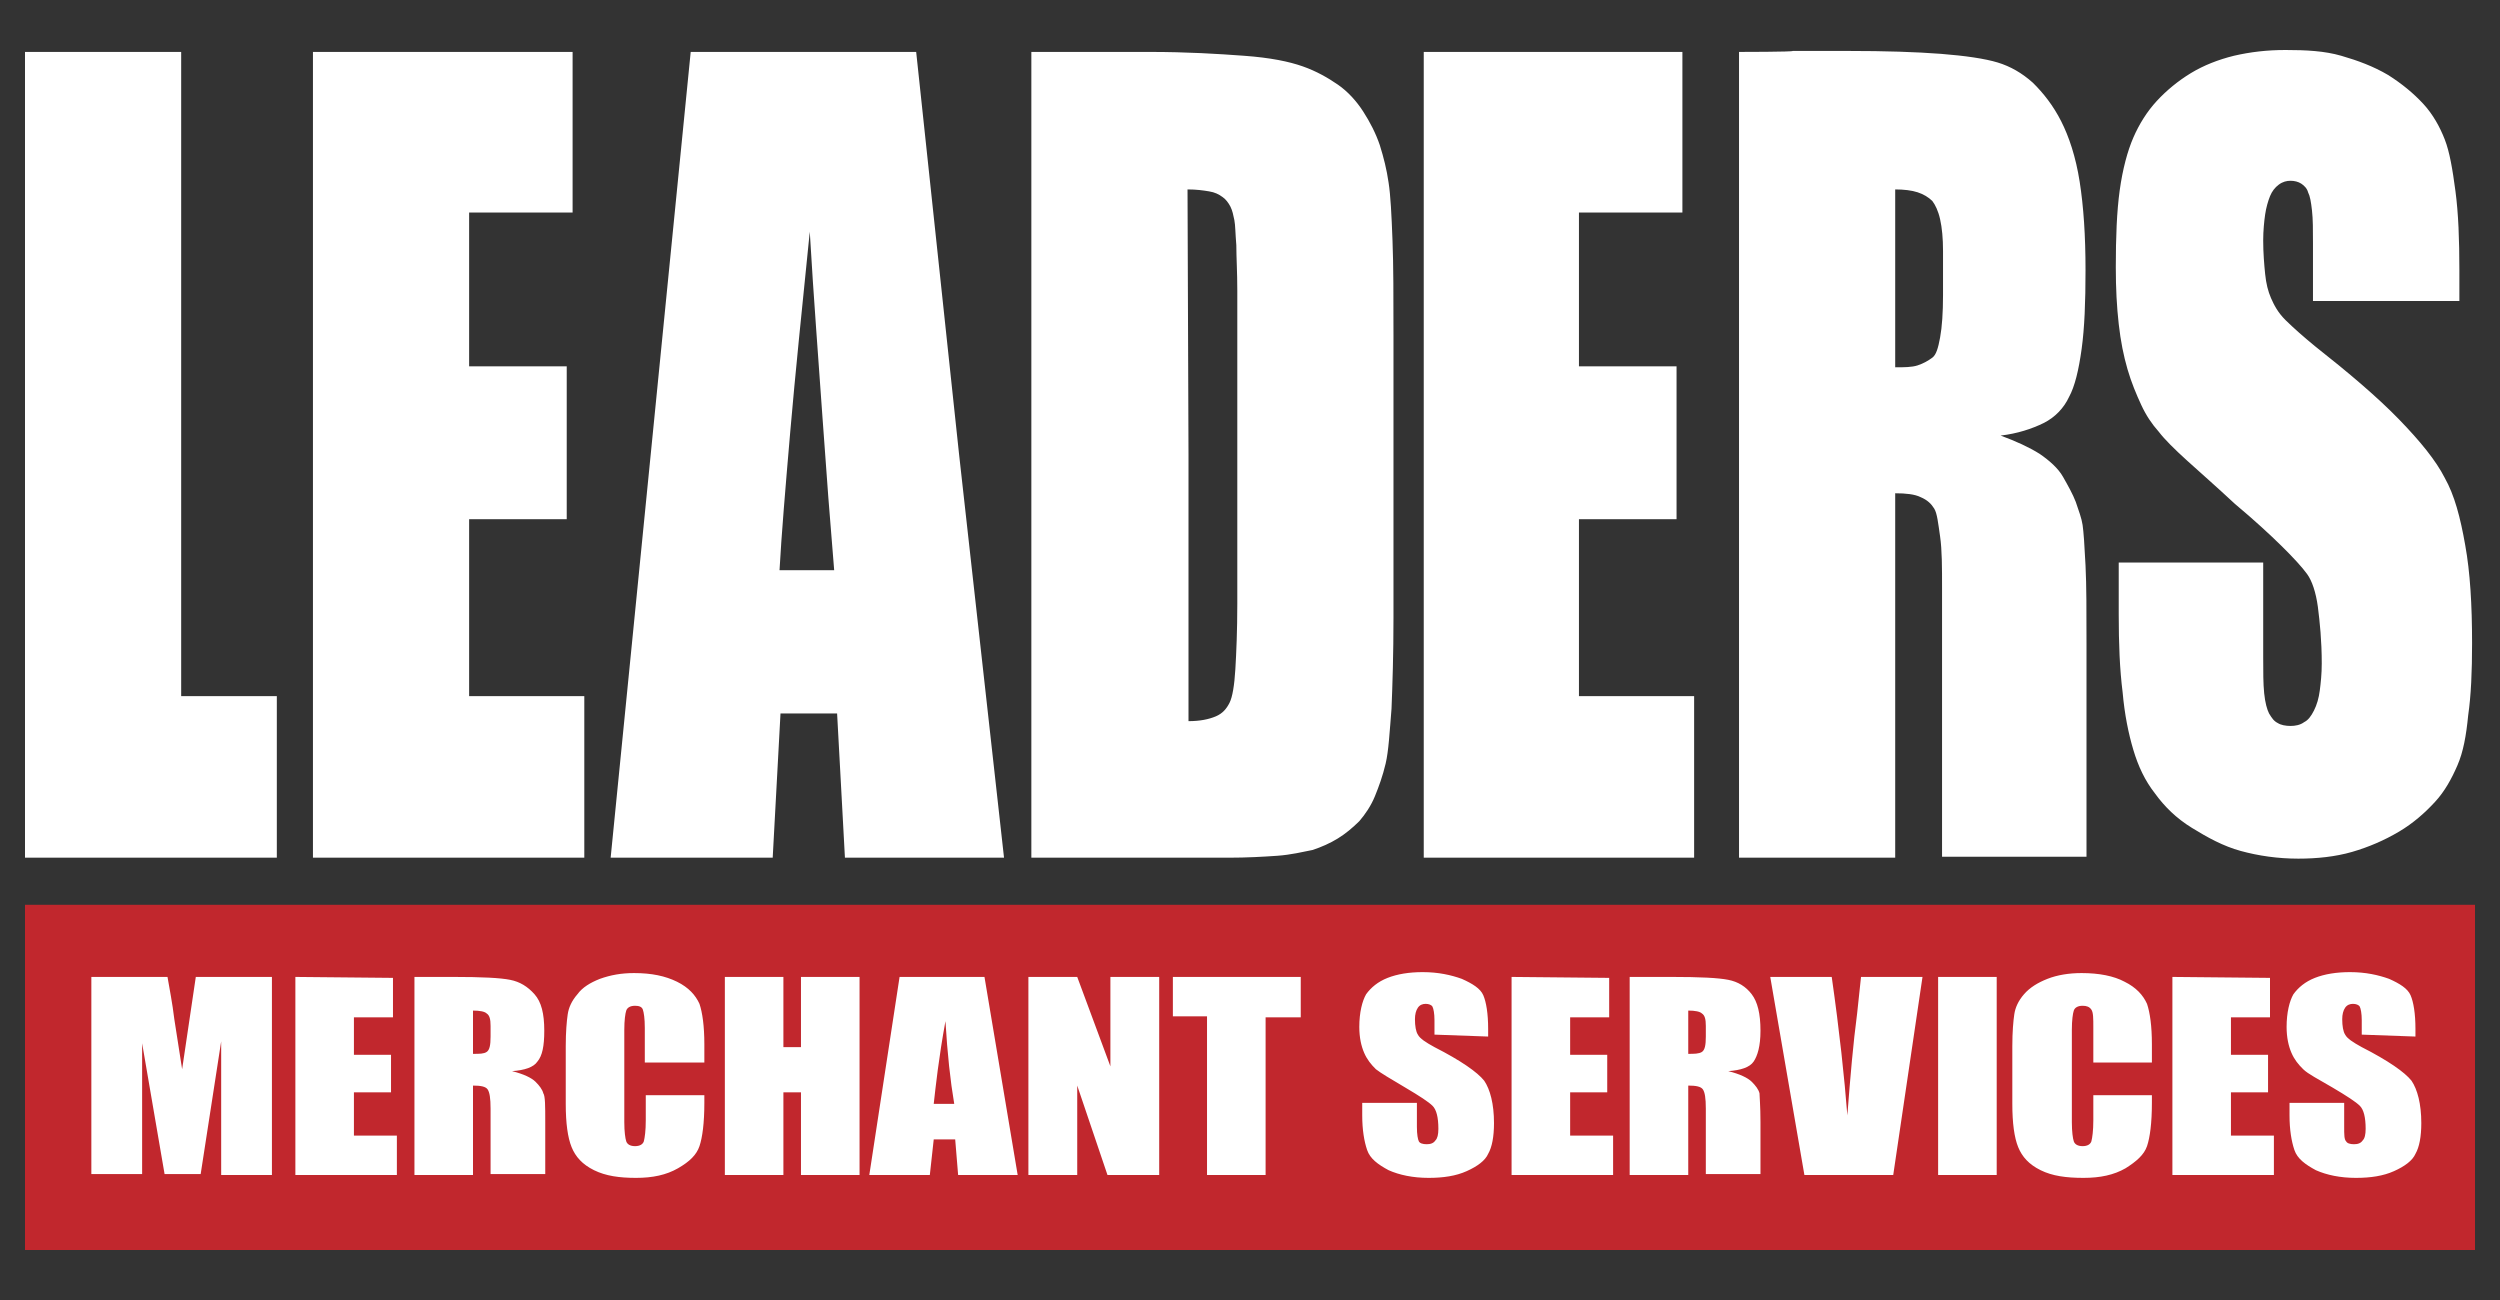
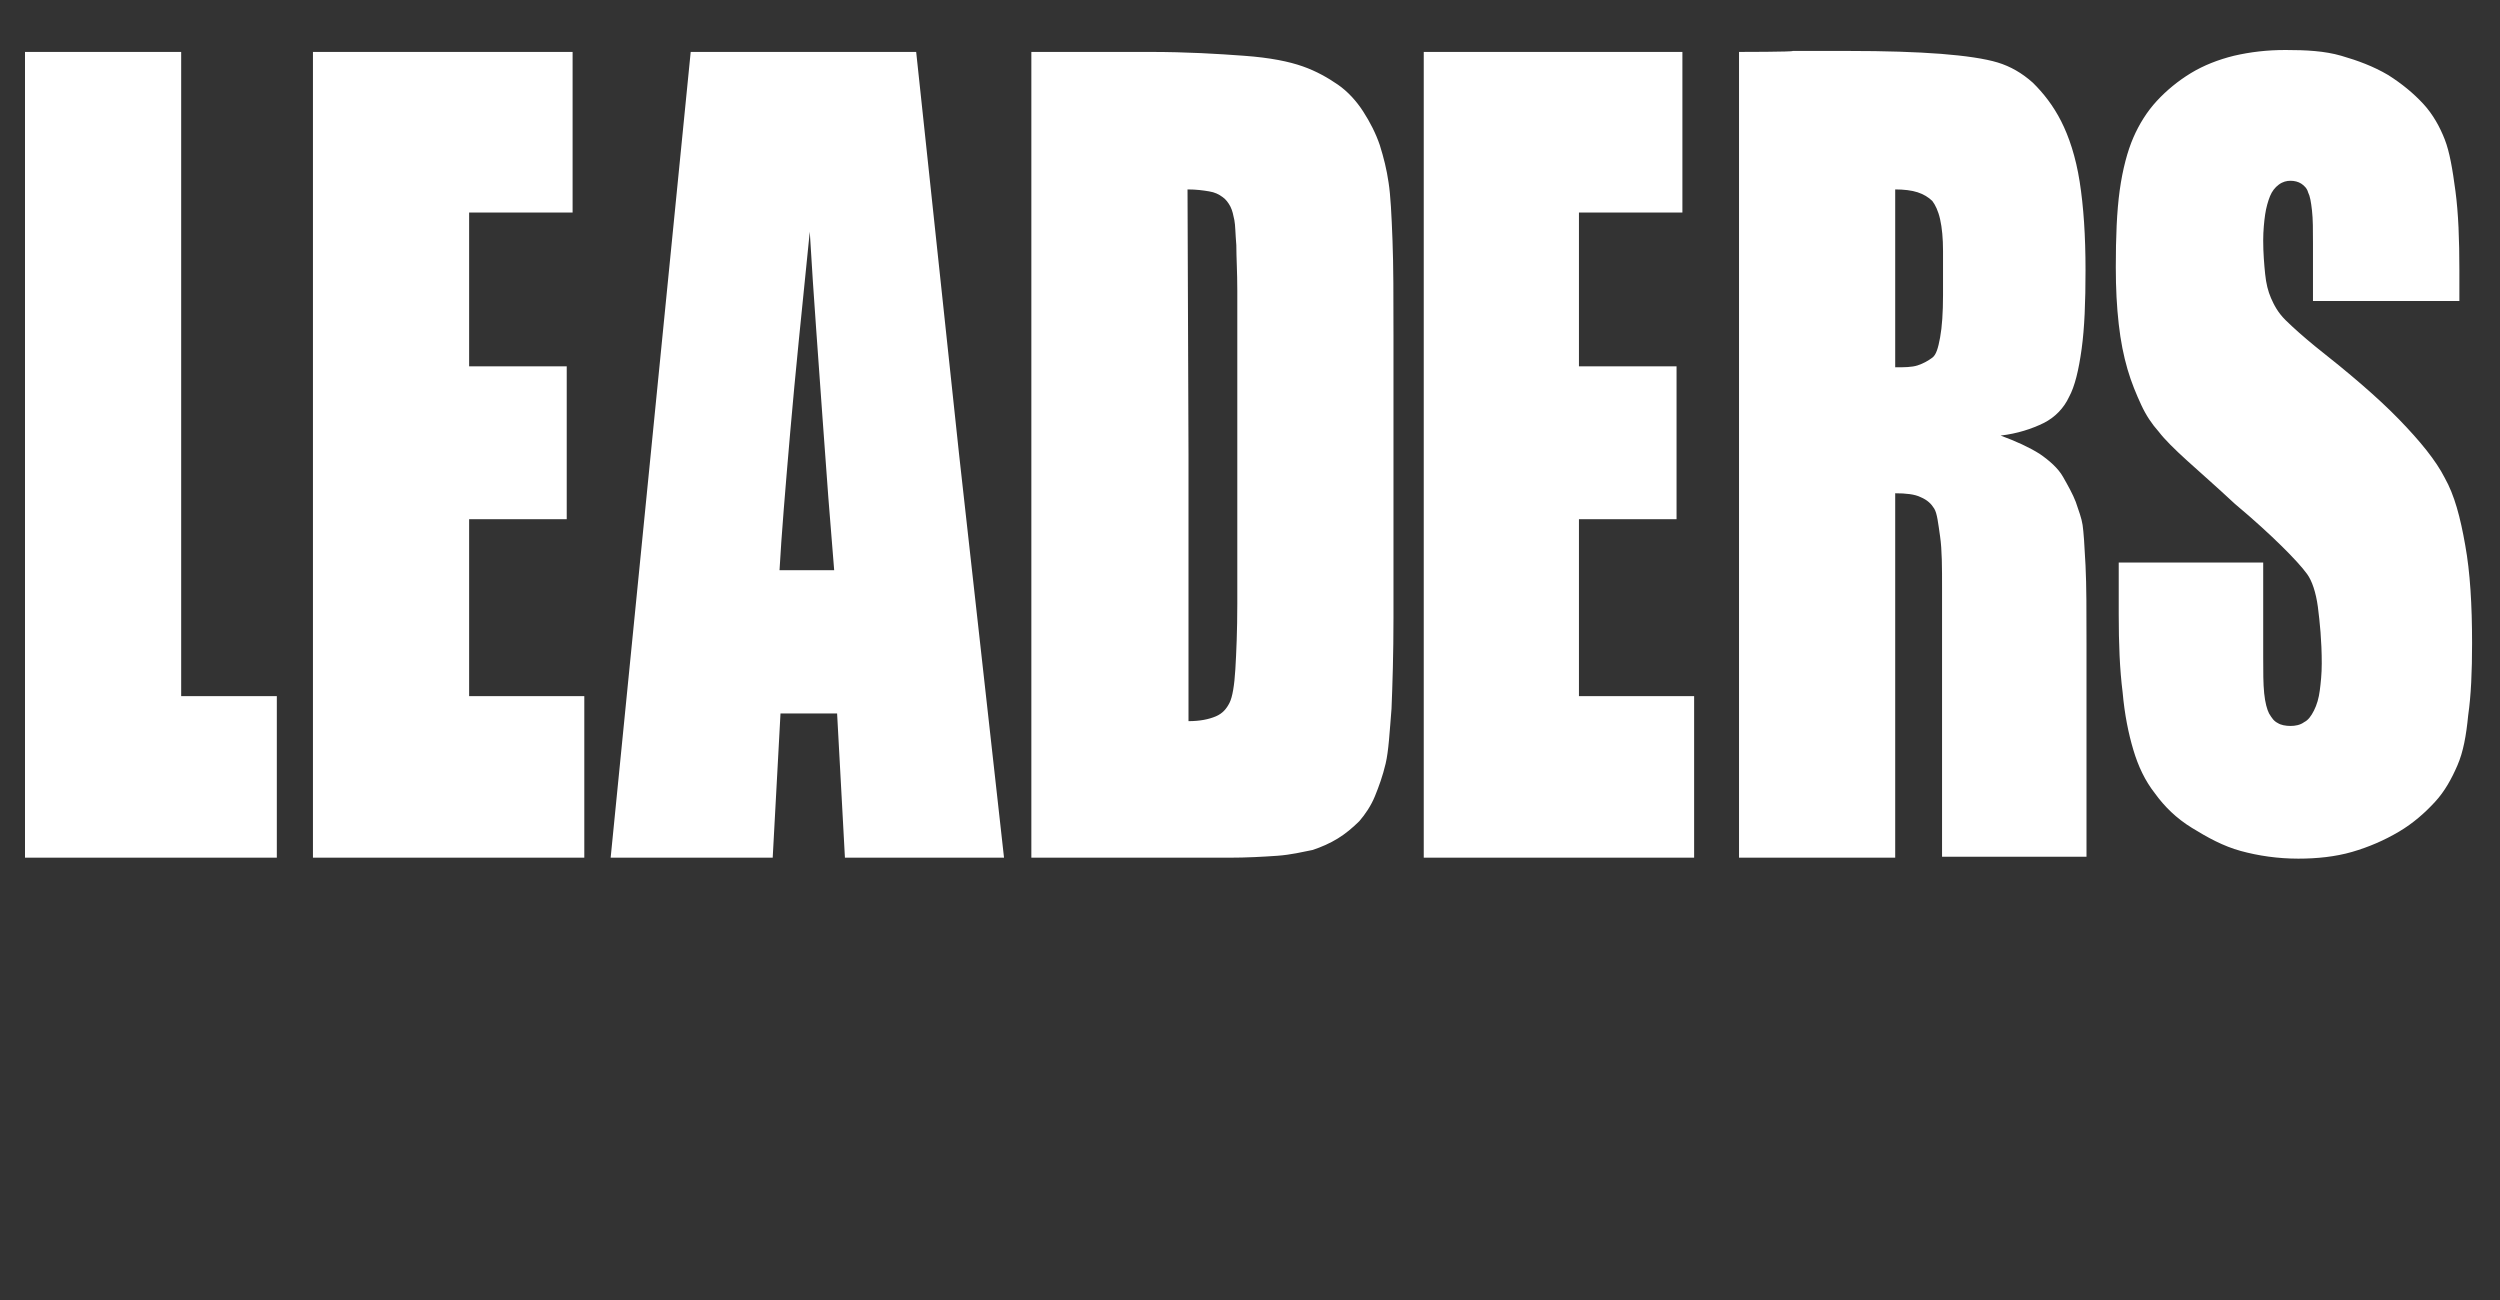
<svg xmlns="http://www.w3.org/2000/svg" preserveAspectRatio="none" width="100%" height="100%" overflow="visible" style="display: block;" viewBox="0 0 100 52" fill="none">
  <rect x="0" y="0" width="100" height="52" fill="#333333" stroke="none" />
  <g id="LMS_Logo-1 1">
-     <path id="Vector" d="M99 36.192H1V50H99V36.192Z" fill="#C1272D" />
    <g id="Group">
-       <path id="Vector_2" d="M10.877 39.077V47H8.847V41.654L8.027 46.962H6.583L5.685 41.731V46.962H3.654V39.077H6.7C6.778 39.539 6.895 40.115 6.973 40.769L7.285 42.769L7.832 39.077H10.877ZM11.815 39.077V47H15.875V45.423H14.157V43.693H15.641V42.193H14.157V40.693H15.719V39.115L11.815 39.077ZM18.92 40.423C19.194 40.423 19.389 40.462 19.467 40.539C19.584 40.615 19.623 40.769 19.623 41.039V41.462C19.623 41.808 19.584 42 19.467 42.077C19.35 42.154 19.194 42.154 18.92 42.154V40.423ZM16.578 39.077V47H18.92V43.423C19.233 43.423 19.428 43.462 19.506 43.577C19.584 43.693 19.623 43.923 19.623 44.346V46.962H21.81V44.885C21.81 44.231 21.81 43.846 21.732 43.731C21.692 43.577 21.575 43.423 21.419 43.269C21.263 43.115 20.951 42.962 20.482 42.846C20.99 42.808 21.341 42.693 21.497 42.462C21.692 42.231 21.771 41.846 21.771 41.231C21.771 40.539 21.654 40.077 21.38 39.769C21.107 39.462 20.794 39.269 20.404 39.193C20.014 39.115 19.272 39.077 18.14 39.077H16.578ZM28.174 42.5V41.769C28.174 41.039 28.096 40.5 27.979 40.154C27.822 39.808 27.549 39.5 27.081 39.269C26.612 39.039 26.066 38.923 25.363 38.923C24.855 38.923 24.426 39 23.996 39.154C23.606 39.308 23.293 39.5 23.098 39.769C22.864 40.039 22.747 40.308 22.708 40.577C22.669 40.846 22.63 41.269 22.63 41.846V44.154C22.63 44.923 22.708 45.5 22.864 45.885C23.02 46.269 23.293 46.577 23.762 46.808C24.23 47.039 24.777 47.115 25.441 47.115C26.105 47.115 26.651 47 27.12 46.731C27.588 46.462 27.861 46.193 27.979 45.846C28.096 45.5 28.174 44.923 28.174 44.115V43.808H25.831V44.808C25.831 45.231 25.792 45.5 25.753 45.654C25.714 45.769 25.597 45.846 25.402 45.846C25.206 45.846 25.089 45.769 25.05 45.654C25.011 45.539 24.972 45.269 24.972 44.885V41.193C24.972 40.808 25.011 40.539 25.05 40.423C25.089 40.308 25.206 40.231 25.402 40.231C25.558 40.231 25.675 40.269 25.714 40.385C25.753 40.5 25.792 40.731 25.792 41.115V42.5H28.174ZM34.382 39.077H32.039V41.885H31.336V39.077H28.994V47H31.336V43.693H32.039V47H34.382V39.077ZM38.169 44.154H37.349C37.427 43.462 37.544 42.346 37.818 40.846C37.896 42.154 38.013 43.231 38.169 44.154ZM39.379 39.077H35.983L34.772 47H37.193L37.349 45.577H38.208L38.325 47H40.707L39.379 39.077ZM46.368 39.077H44.416V42.654L43.089 39.077H41.136V47H43.089V43.423L44.299 47H46.368V39.077ZM52.03 39.077H46.915V40.654H48.281V47H50.624V40.693H52.03V39.077ZM59.526 41.462V41.154C59.526 40.539 59.448 40.077 59.331 39.808C59.214 39.539 58.901 39.346 58.472 39.154C58.042 39 57.535 38.885 56.91 38.885C56.364 38.885 55.895 38.962 55.505 39.115C55.114 39.269 54.841 39.5 54.645 39.769C54.489 40.039 54.372 40.5 54.372 41.077C54.372 41.5 54.45 41.846 54.567 42.115C54.685 42.385 54.841 42.577 55.036 42.769C55.231 42.923 55.622 43.154 56.207 43.5C56.793 43.846 57.144 44.077 57.3 44.231C57.457 44.385 57.535 44.693 57.535 45.154C57.535 45.385 57.496 45.539 57.418 45.615C57.34 45.731 57.222 45.769 57.066 45.769C56.91 45.769 56.793 45.731 56.754 45.654C56.715 45.577 56.676 45.385 56.676 45.077V44.115H54.489V44.615C54.489 45.193 54.567 45.654 54.685 46C54.802 46.346 55.114 46.577 55.544 46.808C55.973 47 56.52 47.115 57.144 47.115C57.73 47.115 58.238 47.039 58.667 46.846C59.096 46.654 59.409 46.423 59.526 46.154C59.682 45.885 59.76 45.462 59.76 44.923C59.76 44.154 59.604 43.577 59.37 43.231C59.096 42.885 58.433 42.423 57.379 41.885C57.027 41.693 56.793 41.539 56.715 41.385C56.637 41.269 56.598 41.039 56.598 40.769C56.598 40.577 56.637 40.423 56.715 40.308C56.793 40.193 56.91 40.154 57.027 40.154C57.144 40.154 57.261 40.193 57.3 40.269C57.34 40.346 57.379 40.539 57.379 40.808V41.385L59.526 41.462ZM60.463 39.077V47H64.524V45.423H62.806V43.693H64.289V42.193H62.806V40.693H64.367V39.115L60.463 39.077ZM67.53 40.423C67.803 40.423 67.999 40.462 68.077 40.539C68.194 40.615 68.233 40.769 68.233 41.039V41.462C68.233 41.808 68.194 42 68.077 42.077C67.96 42.154 67.764 42.154 67.53 42.154V40.423ZM65.187 39.077V47H67.53V43.423C67.842 43.423 68.038 43.462 68.116 43.577C68.194 43.693 68.233 43.923 68.233 44.346V46.962H70.419V44.885C70.419 44.231 70.38 43.846 70.38 43.731C70.341 43.577 70.224 43.423 70.068 43.269C69.912 43.115 69.599 42.962 69.131 42.846C69.638 42.808 69.99 42.693 70.146 42.462C70.302 42.231 70.419 41.846 70.419 41.231C70.419 40.539 70.302 40.077 70.068 39.769C69.834 39.462 69.521 39.269 69.131 39.193C68.74 39.115 67.999 39.077 66.866 39.077H65.187ZM76.9 39.077H74.441L74.285 40.539C74.128 41.731 74.011 43.077 73.894 44.615C73.777 43.115 73.582 41.269 73.269 39.077H70.81L72.176 47H75.729L76.9 39.077ZM79.868 39.077H77.525V47H79.868V39.077ZM86.076 42.5V41.769C86.076 41.039 85.998 40.5 85.881 40.154C85.724 39.808 85.451 39.5 84.983 39.269C84.553 39.039 83.967 38.923 83.265 38.923C82.757 38.923 82.289 39 81.898 39.154C81.508 39.308 81.195 39.5 80.961 39.769C80.727 40.039 80.61 40.308 80.571 40.577C80.532 40.846 80.493 41.269 80.493 41.846V44.154C80.493 44.923 80.571 45.5 80.727 45.885C80.883 46.269 81.156 46.577 81.625 46.808C82.093 47.039 82.64 47.115 83.343 47.115C84.007 47.115 84.553 47 85.022 46.731C85.451 46.462 85.763 46.193 85.881 45.846C85.998 45.5 86.076 44.923 86.076 44.115V43.808H83.733V44.808C83.733 45.231 83.694 45.5 83.655 45.654C83.616 45.769 83.499 45.846 83.304 45.846C83.109 45.846 82.991 45.769 82.952 45.654C82.913 45.539 82.874 45.269 82.874 44.885V41.193C82.874 40.808 82.913 40.539 82.952 40.423C82.991 40.308 83.109 40.231 83.304 40.231C83.46 40.231 83.577 40.269 83.655 40.385C83.733 40.5 83.733 40.731 83.733 41.115V42.5H86.076ZM86.896 39.077V47H90.956V45.423H89.238V43.693H90.722V42.193H89.238V40.693H90.8V39.115L86.896 39.077ZM96.618 41.462V41.154C96.618 40.539 96.54 40.077 96.422 39.808C96.305 39.539 95.993 39.346 95.564 39.154C95.134 39 94.626 38.885 94.002 38.885C93.455 38.885 92.987 38.962 92.596 39.115C92.206 39.269 91.932 39.5 91.737 39.769C91.581 40.039 91.464 40.5 91.464 41.077C91.464 41.5 91.542 41.846 91.659 42.115C91.776 42.385 91.932 42.577 92.128 42.769C92.323 42.962 92.713 43.154 93.299 43.5C93.885 43.846 94.236 44.077 94.392 44.231C94.548 44.385 94.626 44.693 94.626 45.154C94.626 45.385 94.587 45.539 94.509 45.615C94.431 45.731 94.314 45.769 94.158 45.769C94.002 45.769 93.885 45.731 93.846 45.654C93.767 45.577 93.767 45.385 93.767 45.077V44.115H91.581V44.615C91.581 45.193 91.659 45.654 91.776 46C91.893 46.346 92.206 46.577 92.635 46.808C93.065 47 93.611 47.115 94.236 47.115C94.822 47.115 95.329 47.039 95.759 46.846C96.188 46.654 96.501 46.423 96.618 46.154C96.774 45.885 96.852 45.462 96.852 44.923C96.852 44.154 96.696 43.577 96.462 43.231C96.188 42.885 95.524 42.423 94.47 41.885C94.119 41.693 93.885 41.539 93.806 41.385C93.728 41.269 93.689 41.039 93.689 40.769C93.689 40.577 93.728 40.423 93.806 40.308C93.885 40.193 94.002 40.154 94.119 40.154C94.236 40.154 94.353 40.193 94.392 40.269C94.431 40.346 94.47 40.539 94.47 40.808V41.385L96.618 41.462Z" fill="white" />
      <path id="Vector_3" d="M7.247 2.077V27.846H11.073V34.308H1V2.077H7.247ZM12.518 2.077V34.308H23.372V27.846H18.765V20.769H22.669V14.654H18.765V8.5H22.904V2.077H12.518ZM33.367 22.808H31.181C31.259 21.385 31.415 19.538 31.61 17.269C31.806 15 32.079 12.346 32.391 9.269C32.547 11.961 32.743 14.423 32.899 16.692C33.055 18.923 33.211 20.962 33.367 22.808ZM36.647 2.077H27.628L26.027 18.192L24.426 34.308H30.908L31.064 31.423L31.22 28.538H33.484L33.641 31.423L33.797 34.308H40.161L38.365 18.192L36.647 2.077ZM47.501 7.577C47.853 7.577 48.126 7.615 48.36 7.654C48.594 7.692 48.751 7.769 48.907 7.885C49.024 7.962 49.141 8.115 49.219 8.269C49.297 8.423 49.336 8.615 49.375 8.808C49.414 9 49.414 9.346 49.453 9.808C49.453 10.269 49.492 10.885 49.492 11.615V24.154C49.492 25.231 49.453 26.115 49.414 26.769C49.375 27.423 49.297 27.885 49.18 28.115C49.063 28.346 48.907 28.538 48.633 28.654C48.36 28.769 48.009 28.846 47.54 28.846V18.192L47.501 7.577ZM41.254 2.077V34.308H49.141C49.883 34.308 50.547 34.269 51.093 34.231C51.64 34.192 52.108 34.077 52.499 34C52.85 33.885 53.202 33.731 53.514 33.538C53.826 33.346 54.1 33.115 54.373 32.846C54.607 32.577 54.841 32.231 54.998 31.846C55.154 31.462 55.31 31.038 55.427 30.538C55.544 30.038 55.583 29.308 55.661 28.346C55.7 27.385 55.739 26.154 55.739 24.731V13.423C55.739 11.885 55.739 10.615 55.7 9.615C55.661 8.577 55.622 7.808 55.544 7.308C55.466 6.769 55.349 6.308 55.193 5.808C55.037 5.346 54.802 4.885 54.529 4.462C54.256 4.038 53.904 3.654 53.514 3.385C53.123 3.115 52.655 2.846 52.108 2.654C51.562 2.462 50.82 2.308 49.766 2.231C48.712 2.154 47.501 2.077 45.978 2.077H43.636H41.254ZM56.95 2.077V34.308H67.765V27.846H63.158V20.769H67.062V14.654H63.158V8.5H67.296V2.077H56.95ZM75.808 7.577C76.159 7.577 76.472 7.615 76.706 7.692C76.94 7.769 77.135 7.885 77.292 8.038C77.409 8.192 77.526 8.423 77.604 8.769C77.682 9.115 77.721 9.538 77.721 10.039V11.808C77.721 12.5 77.682 13.077 77.604 13.5C77.526 13.923 77.448 14.192 77.292 14.308C77.135 14.423 76.94 14.539 76.706 14.615C76.472 14.692 76.159 14.692 75.808 14.692V7.577ZM69.561 2.077V34.308H75.808V19.731C76.237 19.731 76.589 19.769 76.823 19.885C77.096 20 77.253 20.154 77.37 20.346C77.487 20.538 77.526 20.923 77.604 21.462C77.682 22 77.682 22.692 77.682 23.538V34.269H83.46V25.769C83.46 24.462 83.461 23.423 83.421 22.615C83.382 21.808 83.343 21.269 83.304 21C83.265 20.731 83.148 20.423 83.031 20.077C82.914 19.769 82.719 19.423 82.523 19.077C82.328 18.731 81.977 18.423 81.586 18.154C81.157 17.885 80.649 17.654 80.025 17.423C80.688 17.346 81.274 17.154 81.743 16.923C82.211 16.692 82.562 16.308 82.758 15.885C82.992 15.461 83.148 14.808 83.265 13.961C83.382 13.115 83.421 12.077 83.421 10.808C83.421 9.423 83.343 8.269 83.187 7.269C83.031 6.269 82.758 5.462 82.445 4.846C82.133 4.231 81.743 3.731 81.313 3.308C80.884 2.923 80.415 2.654 79.908 2.5C79.4 2.346 78.619 2.231 77.643 2.154C76.628 2.077 75.418 2.038 73.934 2.038H71.708C71.747 2.077 69.561 2.077 69.561 2.077ZM98.375 12.039V10.808C98.375 9.577 98.336 8.538 98.219 7.654C98.102 6.769 97.985 6.077 97.79 5.577C97.594 5.077 97.321 4.577 96.931 4.154C96.54 3.731 96.072 3.346 95.525 3C94.939 2.654 94.315 2.423 93.651 2.231C92.987 2.038 92.245 2 91.425 2C90.684 2 90.02 2.077 89.356 2.231C88.731 2.385 88.146 2.615 87.638 2.923C87.131 3.231 86.662 3.615 86.272 4.038C85.881 4.462 85.569 4.962 85.335 5.5C85.1 6.038 84.905 6.769 84.788 7.615C84.671 8.462 84.632 9.5 84.632 10.692C84.632 11.539 84.671 12.269 84.749 12.961C84.827 13.654 84.944 14.231 85.1 14.769C85.257 15.308 85.452 15.769 85.647 16.192C85.842 16.615 86.076 16.962 86.35 17.269C86.584 17.577 86.975 17.962 87.482 18.423C87.99 18.885 88.653 19.462 89.395 20.154C90.176 20.808 90.801 21.385 91.269 21.846C91.738 22.308 92.089 22.692 92.284 22.962C92.48 23.231 92.636 23.692 92.714 24.269C92.792 24.885 92.87 25.615 92.87 26.538C92.87 26.962 92.831 27.308 92.792 27.615C92.753 27.923 92.675 28.192 92.558 28.423C92.441 28.654 92.323 28.808 92.167 28.885C92.011 29 91.816 29.038 91.621 29.038C91.425 29.038 91.23 29 91.113 28.923C90.957 28.846 90.879 28.731 90.762 28.538C90.684 28.385 90.606 28.115 90.567 27.731C90.528 27.346 90.528 26.885 90.528 26.269V22.5H84.749V24.577C84.749 25.731 84.788 26.769 84.905 27.692C84.983 28.577 85.139 29.346 85.335 30C85.53 30.654 85.803 31.231 86.194 31.731C86.584 32.269 87.053 32.731 87.677 33.115C88.302 33.5 88.927 33.846 89.629 34.038C90.332 34.231 91.113 34.346 91.933 34.346C92.675 34.346 93.417 34.269 94.081 34.077C94.744 33.885 95.369 33.615 95.955 33.269C96.54 32.923 97.009 32.5 97.399 32.077C97.79 31.654 98.063 31.154 98.297 30.615C98.531 30.077 98.649 29.423 98.727 28.615C98.844 27.808 98.883 26.846 98.883 25.731C98.883 24.192 98.805 22.885 98.609 21.808C98.414 20.692 98.18 19.808 97.79 19.115C97.438 18.423 96.814 17.654 95.955 16.769C95.096 15.885 93.963 14.923 92.597 13.846C92.128 13.461 91.738 13.115 91.425 12.808C91.113 12.5 90.957 12.192 90.84 11.923C90.723 11.654 90.645 11.346 90.606 10.961C90.567 10.577 90.528 10.115 90.528 9.615C90.528 9.231 90.567 8.846 90.606 8.577C90.645 8.308 90.723 8.038 90.801 7.846C90.879 7.654 90.996 7.5 91.152 7.385C91.308 7.269 91.465 7.231 91.621 7.231C91.777 7.231 91.933 7.269 92.05 7.346C92.167 7.423 92.284 7.538 92.323 7.692C92.402 7.846 92.441 8.077 92.48 8.423C92.519 8.769 92.519 9.192 92.519 9.731V12.039H98.375Z" fill="white" />
    </g>
  </g>
</svg>